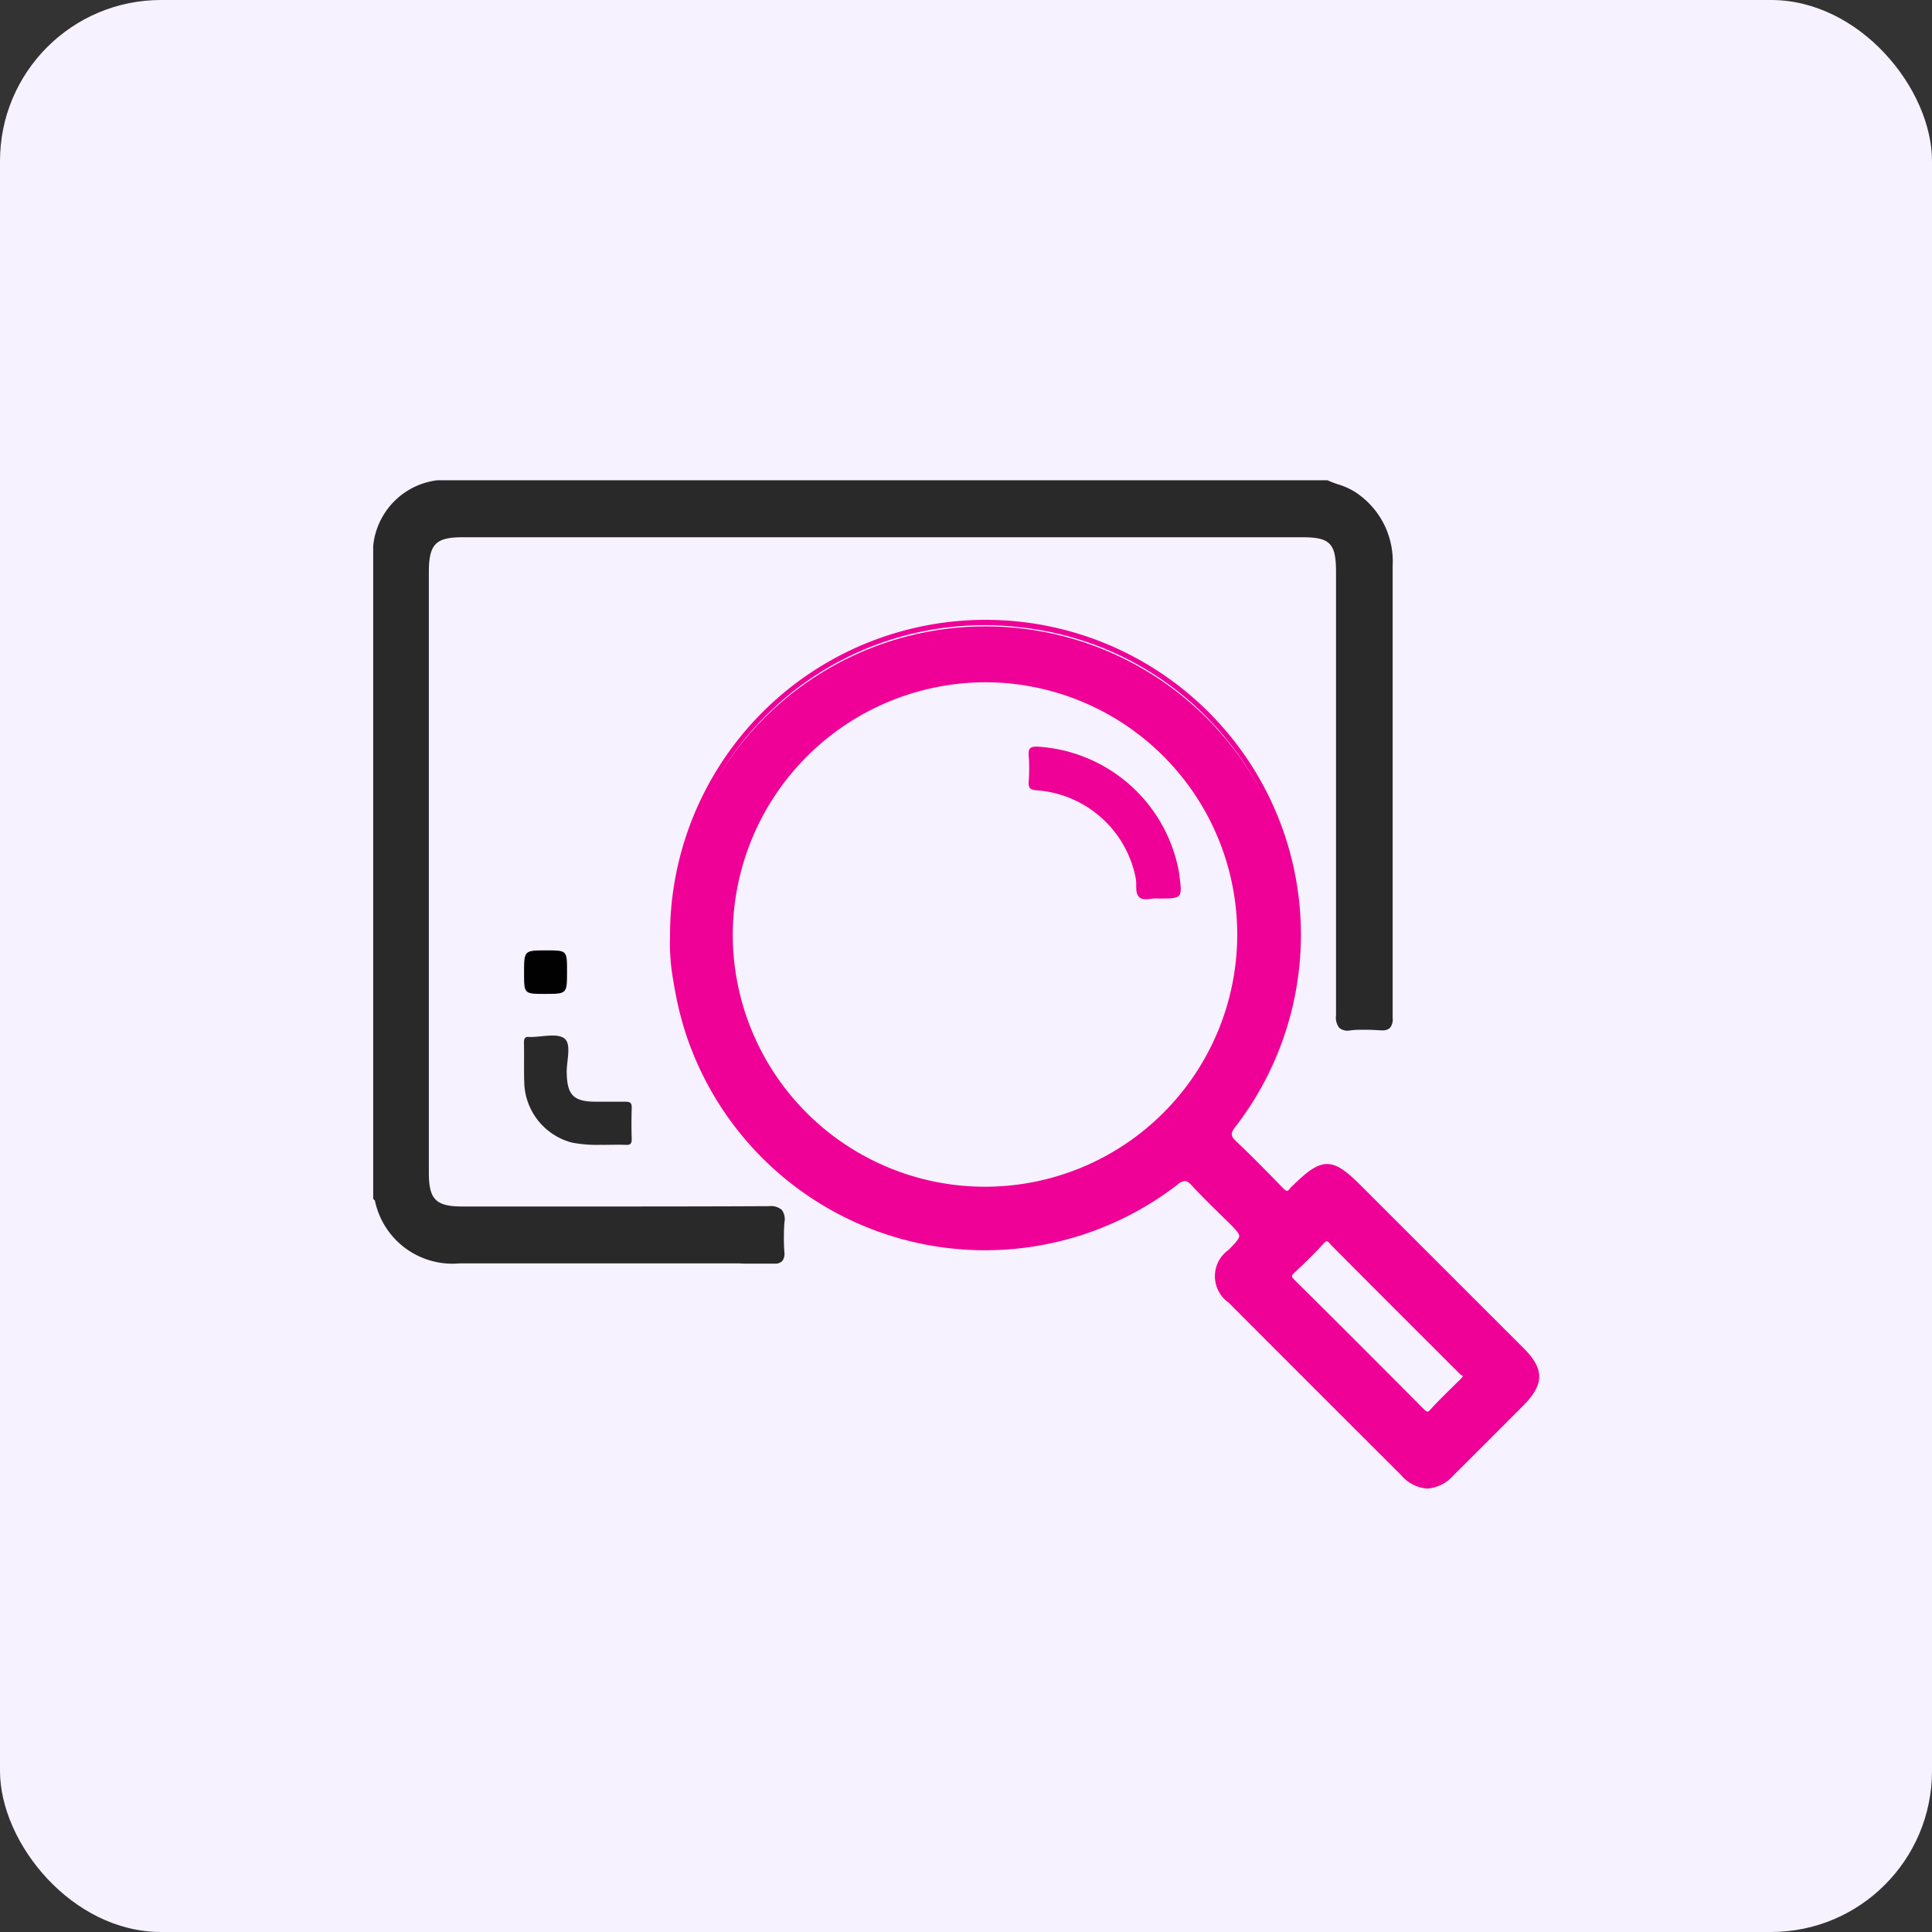
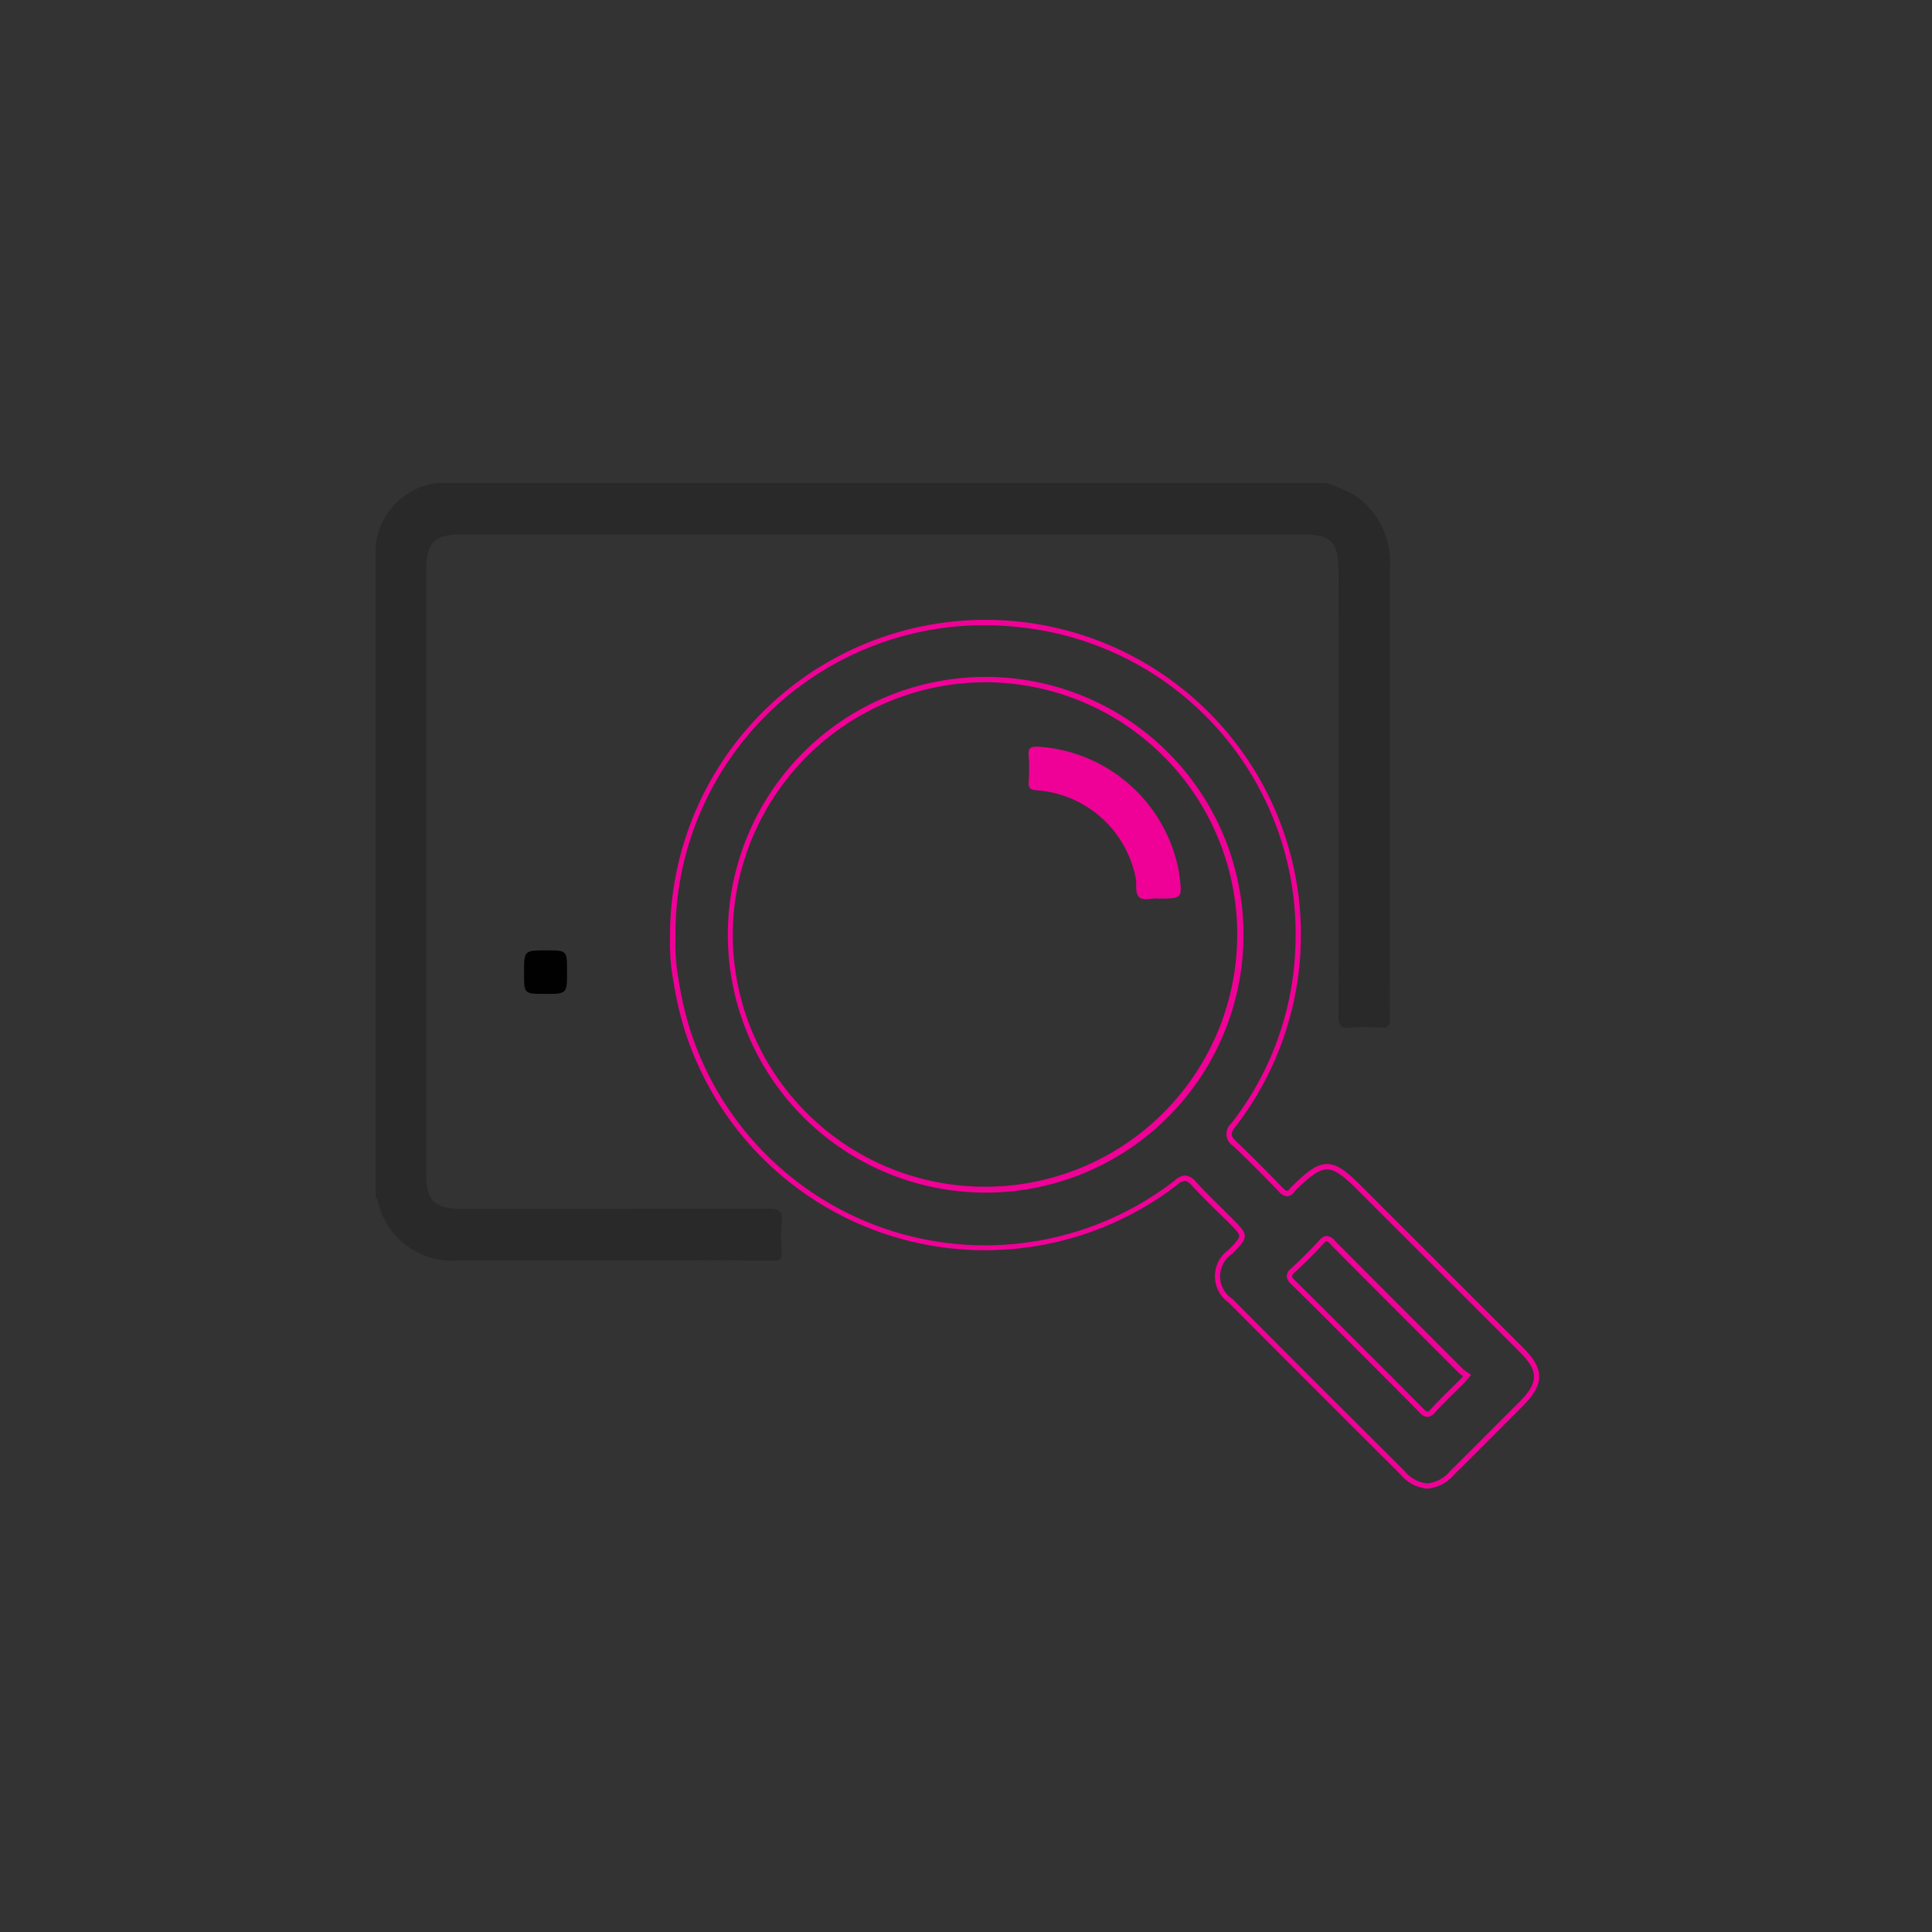
<svg xmlns="http://www.w3.org/2000/svg" width="36" height="36" viewBox="0 0 36 36">
  <rect x="0" y="0" width="36" height="36" fill="#333333" stroke="none" />
  <defs>
    <clipPath id="a">
      <rect width="25.247" height="22.282" transform="translate(-2 -2)" fill="none" />
    </clipPath>
  </defs>
  <g transform="translate(996 16272)">
    <g transform="translate(188 13)">
      <g transform="translate(-6836 4040)">
-         <rect width="36" height="36" rx="3" transform="translate(5652 -20325)" fill="#f7f2ff" />
-       </g>
+         </g>
    </g>
    <g transform="translate(-987 -16261)">
      <g transform="translate(-1 -1)" clip-path="url(#a)">
        <path d="M155.479,153.857l-2.266-2.264c-.393-.393-.506-.393-.909,0a.207.207,0,0,0-.026.027c-.054.076-.1.064-.16,0-.209-.217-.421-.432-.64-.639-.1-.092-.115-.148-.022-.268a4.264,4.264,0,0,0,.9-2.562,4.369,4.369,0,1,0-8.738-.065,2.9,2.9,0,0,0,.048.618,4.759,4.759,0,0,0,.156.677,4.367,4.367,0,0,0,6.827,2.137c.116-.089.168-.071.254.023.162.175.335.339.5.508.217.216.217.216,0,.438a.414.414,0,0,0,0,.682q1.2,1.207,2.411,2.412a.413.413,0,0,0,.681,0q.489-.484.973-.972C155.759,154.322,155.76,154.138,155.479,153.857Zm-7.488-2.233a3.565,3.565,0,1,1,3.56-3.57A3.57,3.57,0,0,1,147.99,151.624Zm6.658,2.673c-.137.138-.279.271-.41.415-.068.075-.1.049-.16-.008q-.895-.9-1.8-1.794c-.066-.066-.063-.1,0-.16.137-.128.273-.26.4-.4.068-.075.1-.05.16.008q.894.9,1.794,1.8a.7.7,0,0,0,.082.06C154.686,154.252,154.668,154.276,154.648,154.3Z" transform="translate(-135.406 -135.477)" fill="none" />
        <path d="M76.346,32.872a1.2,1.2,0,1,0-2.312.653.213.213,0,0,1-.059.26c-.334.323-.661.654-.987.985a.18.18,0,0,1-.226.059,1.1,1.1,0,0,0-.81,0,.166.166,0,0,1-.21-.052c-.335-.34-.671-.679-1.014-1.011a.182.182,0,0,1-.049-.226,1.187,1.187,0,0,0-.429-1.37,1.209,1.209,0,0,0-1.423.009,1.186,1.186,0,0,0-.416,1.359.194.194,0,0,1-.062.239c-.469.464-.932.934-1.4,1.4-.084.082-.087.127,0,.2a3.31,3.31,0,0,1,.359.36c.091.109.142.081.228-.006.457-.466.923-.925,1.383-1.389a.179.179,0,0,1,.225-.062,1.1,1.1,0,0,0,.81,0,.167.167,0,0,1,.211.053c.335.34.671.679,1.014,1.012a.184.184,0,0,1,.046.228,1.2,1.2,0,0,0,1.846,1.364,1.185,1.185,0,0,0,.432-1.354.211.211,0,0,1,.066-.258q.486-.473.959-.959a.24.24,0,0,1,.29-.075A1.2,1.2,0,0,0,76.378,33.1,1.708,1.708,0,0,0,76.346,32.872Zm-6.805.672a.4.4,0,0,1-.4-.392.4.4,0,0,1,.806-.011A.4.4,0,0,1,69.541,33.544Zm2.827,2.819a.405.405,0,0,1-.41-.4.4.4,0,0,1,.411-.4.388.388,0,0,1,.387.4A.4.4,0,0,1,72.368,36.363Zm2.816-2.819a.389.389,0,0,1-.406-.4.4.4,0,0,1,.389-.4.4.4,0,0,1,.41.4A.4.4,0,0,1,75.184,33.544Z" transform="translate(-62.536 -29.356)" fill="none" />
        <path d="M233.726,178.491c-.105-.011-.265.053-.344-.026s-.039-.225-.061-.342a2.012,2.012,0,0,0-1.826-1.631c-.119-.009-.165-.034-.156-.16a3.4,3.4,0,0,0,0-.489c-.011-.14.045-.163.171-.158a2.829,2.829,0,0,1,2.612,2.355c0,.006,0,.012,0,.019C234.182,178.491,234.182,178.491,233.726,178.491Z" transform="translate(-218.707 -165.857)" fill="none" />
      </g>
    </g>
    <g transform="translate(63.429 10.344)">
      <path d="M17.715,0a3.627,3.627,0,0,1,.5.211A1.5,1.5,0,0,1,18.9,1.549q0,3.544,0,7.088c0,.445-.006.891,0,1.336,0,.139-.032.186-.171.177a3.576,3.576,0,0,0-.575,0c-.184.018-.213-.057-.213-.226q.007-4.132,0-8.265c0-.562-.13-.7-.676-.7H1.619c-.535,0-.678.148-.678.7q0,5.593,0,11.186c0,.532.149.682.674.682,1.9,0,3.808,0,5.712-.005.2,0,.256.055.238.251a4.109,4.109,0,0,0,0,.566c.006.118-.029.159-.148.154-.214-.009-.428.007-.642-.006-.143-.009-1.158,0-1.29,0-1.306,0-2.613,0-3.919,0A1.425,1.425,0,0,1,.031,13.347c0-.012-.02-.02-.031-.03V1.178A1.314,1.314,0,0,1,1.152,0Z" transform="translate(-1052.429 -16273.345)" fill="#292929" />
-       <path d="M1.149-.05H17.726l.01,0a1.87,1.87,0,0,0,.194.075,1.321,1.321,0,0,1,.313.139,1.539,1.539,0,0,1,.707,1.38q0,2.632,0,5.264V8.636q0,.186,0,.372c0,.316,0,.642,0,.963a.248.248,0,0,1-.049.182.193.193,0,0,1-.142.047h-.034c-.116-.008-.213-.011-.3-.011s-.181,0-.263.012a.242.242,0,0,1-.208-.049.309.309,0,0,1-.059-.227c0-2.246,0-4.53,0-6.739V1.659c0-.532-.111-.647-.626-.647H1.619c-.5,0-.628.128-.628.651V12.85c0,.5.128.632.624.632H4.168c.87,0,2.015,0,3.16-.006h.005a.311.311,0,0,1,.235.07.29.29,0,0,1,.048.235,4.051,4.051,0,0,0,0,.559.214.214,0,0,1-.042.161.185.185,0,0,1-.138.046h-.02c-.1,0-.2,0-.294,0H6.979c-.08,0-.146,0-.207-.005-.04,0-.158,0-.35,0-.259,0-.593,0-.789,0H5.485c-.8,0-1.588,0-2.184,0H1.566A1.476,1.476,0,0,1-.015,13.369l0,0-.015-.013-.016-.015V1.172A1.368,1.368,0,0,1,1.146-.05ZM17.7.05H1.154A1.269,1.269,0,0,0,.05,1.181V13.293a.082.082,0,0,1,.028.039,1.376,1.376,0,0,0,1.488,1.113H3.3c.6,0,1.384,0,2.184,0h.148c.2,0,.53,0,.789,0,.2,0,.313,0,.356,0,.059,0,.122.005.2.005l.283,0c.052,0,.1,0,.157,0a.118.118,0,0,0,.081-.015.131.131,0,0,0,.014-.087,4.131,4.131,0,0,1,0-.573c.008-.083,0-.134-.022-.159s-.074-.037-.161-.037c-1.149.005-2.295.006-3.165.006H1.616c-.555,0-.724-.171-.724-.732V1.664c0-.583.163-.751.728-.751H17.272c.57,0,.726.16.726.747V3.185c0,2.209,0,4.493,0,6.739a.257.257,0,0,0,.03.156c.02.02.063.026.128.02.085-.008.175-.012.273-.012s.192,0,.31.011a.137.137,0,0,0,.1-.016.17.17,0,0,0,.02-.11c-.006-.322-.005-.649,0-.966q0-.186,0-.371V6.813q0-2.632,0-5.264a1.446,1.446,0,0,0-.663-1.3A1.227,1.227,0,0,0,17.9.124C17.834.1,17.768.079,17.7.05Z" transform="translate(-1052.429 -16273.345)" fill="#292929" />
-       <path d="M33.418,169.116a2.435,2.435,0,0,1-.568-.041,1.19,1.19,0,0,1-.886-1.108c-.009-.251,0-.5-.006-.753,0-.08.021-.118.1-.106h.019c.219,0,.506-.078.638.03s.037.411.04.627c.006.425.125.549.55.549.182,0,.364,0,.546,0,.092,0,.117.026.115.116-.006.194-.006.389,0,.583,0,.083-.025.109-.107.105-.138-.006-.276,0-.445,0" transform="translate(-1081.624 -16430.129)" fill="#292929" />
      <path d="M32.376,136.426c-.388,0-.388,0-.388-.391,0-.42,0-.42.416-.42.385,0,.385,0,.385.391,0,.42,0,.42-.413.42" transform="translate(-1081.652 -16400.25)" fill="#010101" />
-       <path d="M159.436,157.249l-3.022-3.02c-.525-.524-.676-.524-1.212,0a.276.276,0,0,0-.035.036c-.072.1-.131.085-.213,0-.279-.289-.561-.577-.853-.852-.13-.122-.153-.2-.03-.357a5.687,5.687,0,0,0,1.205-3.417,5.827,5.827,0,1,0-11.654-.086,3.871,3.871,0,0,0,.064.824,6.357,6.357,0,0,0,.209.9,5.824,5.824,0,0,0,9.1,2.85c.154-.118.224-.095.339.03.216.234.447.453.673.678.289.289.289.289,0,.585a.552.552,0,0,0,0,.909q1.606,1.61,3.216,3.216a.551.551,0,0,0,.908,0q.652-.645,1.3-1.3c.377-.379.379-.624,0-1m-9.987-2.978a4.755,4.755,0,1,1,4.748-4.762,4.761,4.761,0,0,1-4.748,4.762m8.879,3.565c-.182.184-.372.361-.546.553-.091.1-.136.066-.213-.011q-1.193-1.2-2.394-2.393c-.088-.088-.084-.133,0-.214.183-.171.363-.346.532-.532.09-.1.136-.067.213.011q1.193,1.2,2.392,2.4a.931.931,0,0,0,.11.08c-.044.051-.068.083-.1.11" transform="translate(-1190.515 -16414.441)" fill="#ef0097" />
      <path d="M157.679,159.835a.708.708,0,0,1-.486-.252c-1.161-1.159-2.213-2.211-3.216-3.216a.6.6,0,0,1,0-.979c.127-.129.2-.207.2-.26s-.076-.128-.2-.254l-.2-.195c-.159-.156-.323-.318-.477-.485-.061-.066-.1-.091-.135-.091a.254.254,0,0,0-.137.067,5.87,5.87,0,0,1-9.183-2.874,6.381,6.381,0,0,1-.21-.91,3.846,3.846,0,0,1-.064-.835,5.88,5.88,0,0,1,10.308-3.893,5.858,5.858,0,0,1,.231,7.43c-.106.136-.091.182.025.29.309.292.606.6.855.854.044.046.067.055.079.055s.035-.017.057-.049a.2.2,0,0,1,.032-.034l.01-.009c.271-.265.454-.408.646-.408s.372.143.637.408l.977.976,2.045,2.044c.393.393.392.673,0,1.07l-.11.11c-.389.39-.79.793-1.188,1.187A.722.722,0,0,1,157.679,159.835ZM153.166,154a.3.3,0,0,1,.209.124c.152.165.316.326.474.481l.2.2c.309.309.309.339,0,.655a.5.5,0,0,0,0,.839c1,1.005,2.055,2.058,3.216,3.216a.618.618,0,0,0,.416.223.631.631,0,0,0,.422-.226c.4-.394.8-.8,1.188-1.186l.11-.11c.357-.358.357-.575,0-.929l-2.045-2.044-.977-.976c-.24-.24-.409-.379-.566-.379s-.33.139-.576.38l-.012.012a.127.127,0,0,0-.017.017.176.176,0,0,1-.139.092.226.226,0,0,1-.151-.086c-.248-.258-.544-.561-.852-.851a.263.263,0,0,1-.035-.424,5.651,5.651,0,0,0,1.195-3.387,5.74,5.74,0,0,0-5.139-5.856,5.754,5.754,0,0,0-6.415,5.772,3.758,3.758,0,0,0,.063.816,6.286,6.286,0,0,0,.207.9,5.77,5.77,0,0,0,9.027,2.826A.334.334,0,0,1,153.166,154Zm4.517,4.5a.223.223,0,0,1-.149-.088c-.964-.97-1.7-1.708-2.394-2.393a.213.213,0,0,1-.079-.145.21.21,0,0,1,.082-.14c.221-.206.384-.369.529-.529a.2.2,0,0,1,.137-.078.223.223,0,0,1,.149.088c.775.78,1.567,1.571,2.332,2.335l.06.06a.407.407,0,0,0,.062.046l.042.029.044.032-.035.041-.039.046c-.022.026-.039.047-.059.067l-.175.173c-.124.122-.252.248-.37.378A.2.2,0,0,1,157.682,158.5Zm-1.874-3.274c-.008,0-.027.006-.063.046-.147.162-.312.327-.535.535-.034.031-.05.054-.051.069s.016.04.05.073c.692.685,1.43,1.423,2.395,2.393.022.022.058.058.078.058s.027-.006.063-.045c.12-.132.249-.259.374-.382l.174-.172c.017-.017.032-.035.053-.06l0,0a.454.454,0,0,1-.071-.055l-.06-.06c-.765-.764-1.557-1.555-2.332-2.335C155.858,155.256,155.827,155.226,155.808,155.226Zm-6.359-.906a4.805,4.805,0,1,1,.006-9.61h0a4.805,4.805,0,0,1-.008,9.61Zm.006-9.56v.05a4.719,4.719,0,0,0-4.716,4.7,4.7,4.7,0,1,0,4.718-4.7Z" transform="translate(-1190.515 -16414.441)" fill="#ef0097" />
      <path d="M233.747,178.515c-.106-.012-.267.054-.347-.027s-.039-.227-.061-.345A2.029,2.029,0,0,0,231.5,176.5c-.12-.009-.166-.035-.157-.161a3.425,3.425,0,0,0,0-.494c-.011-.141.045-.164.173-.159a2.853,2.853,0,0,1,2.634,2.375c0,.006,0,.013,0,.019.058.436.058.436-.4.436" transform="translate(-1271.604 -16444.117)" fill="#ef0097" />
    </g>
  </g>
</svg>